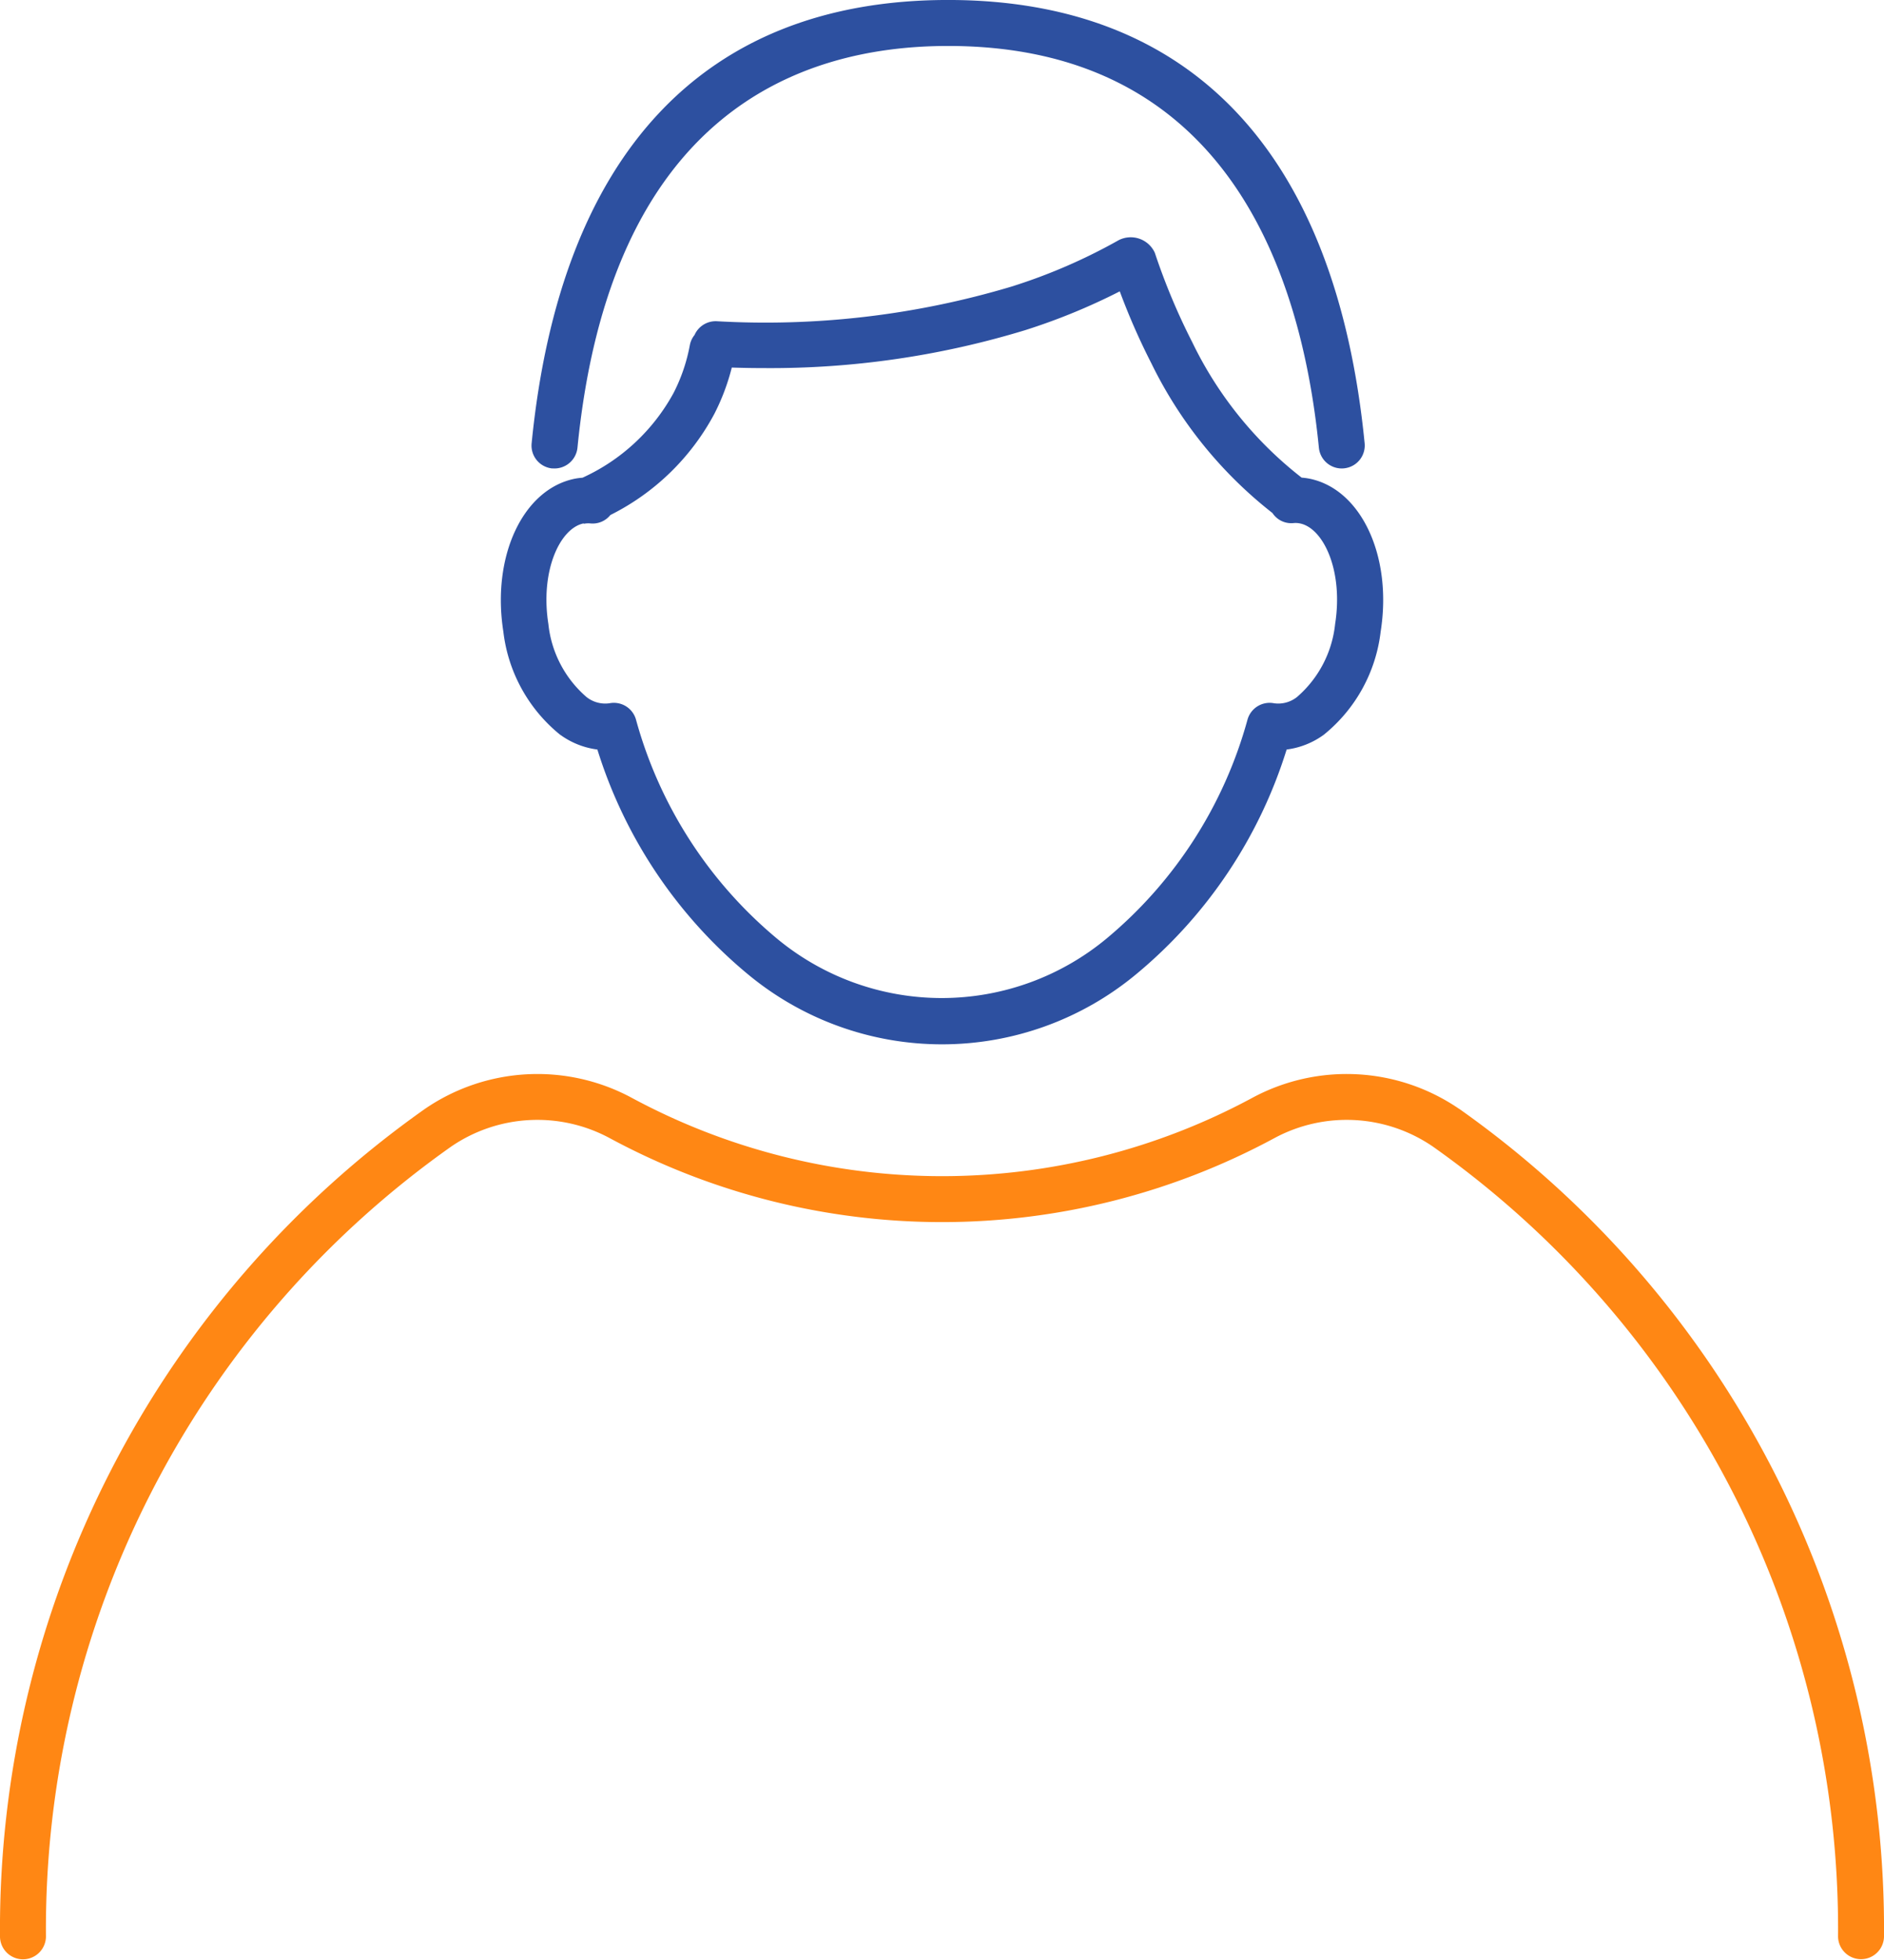
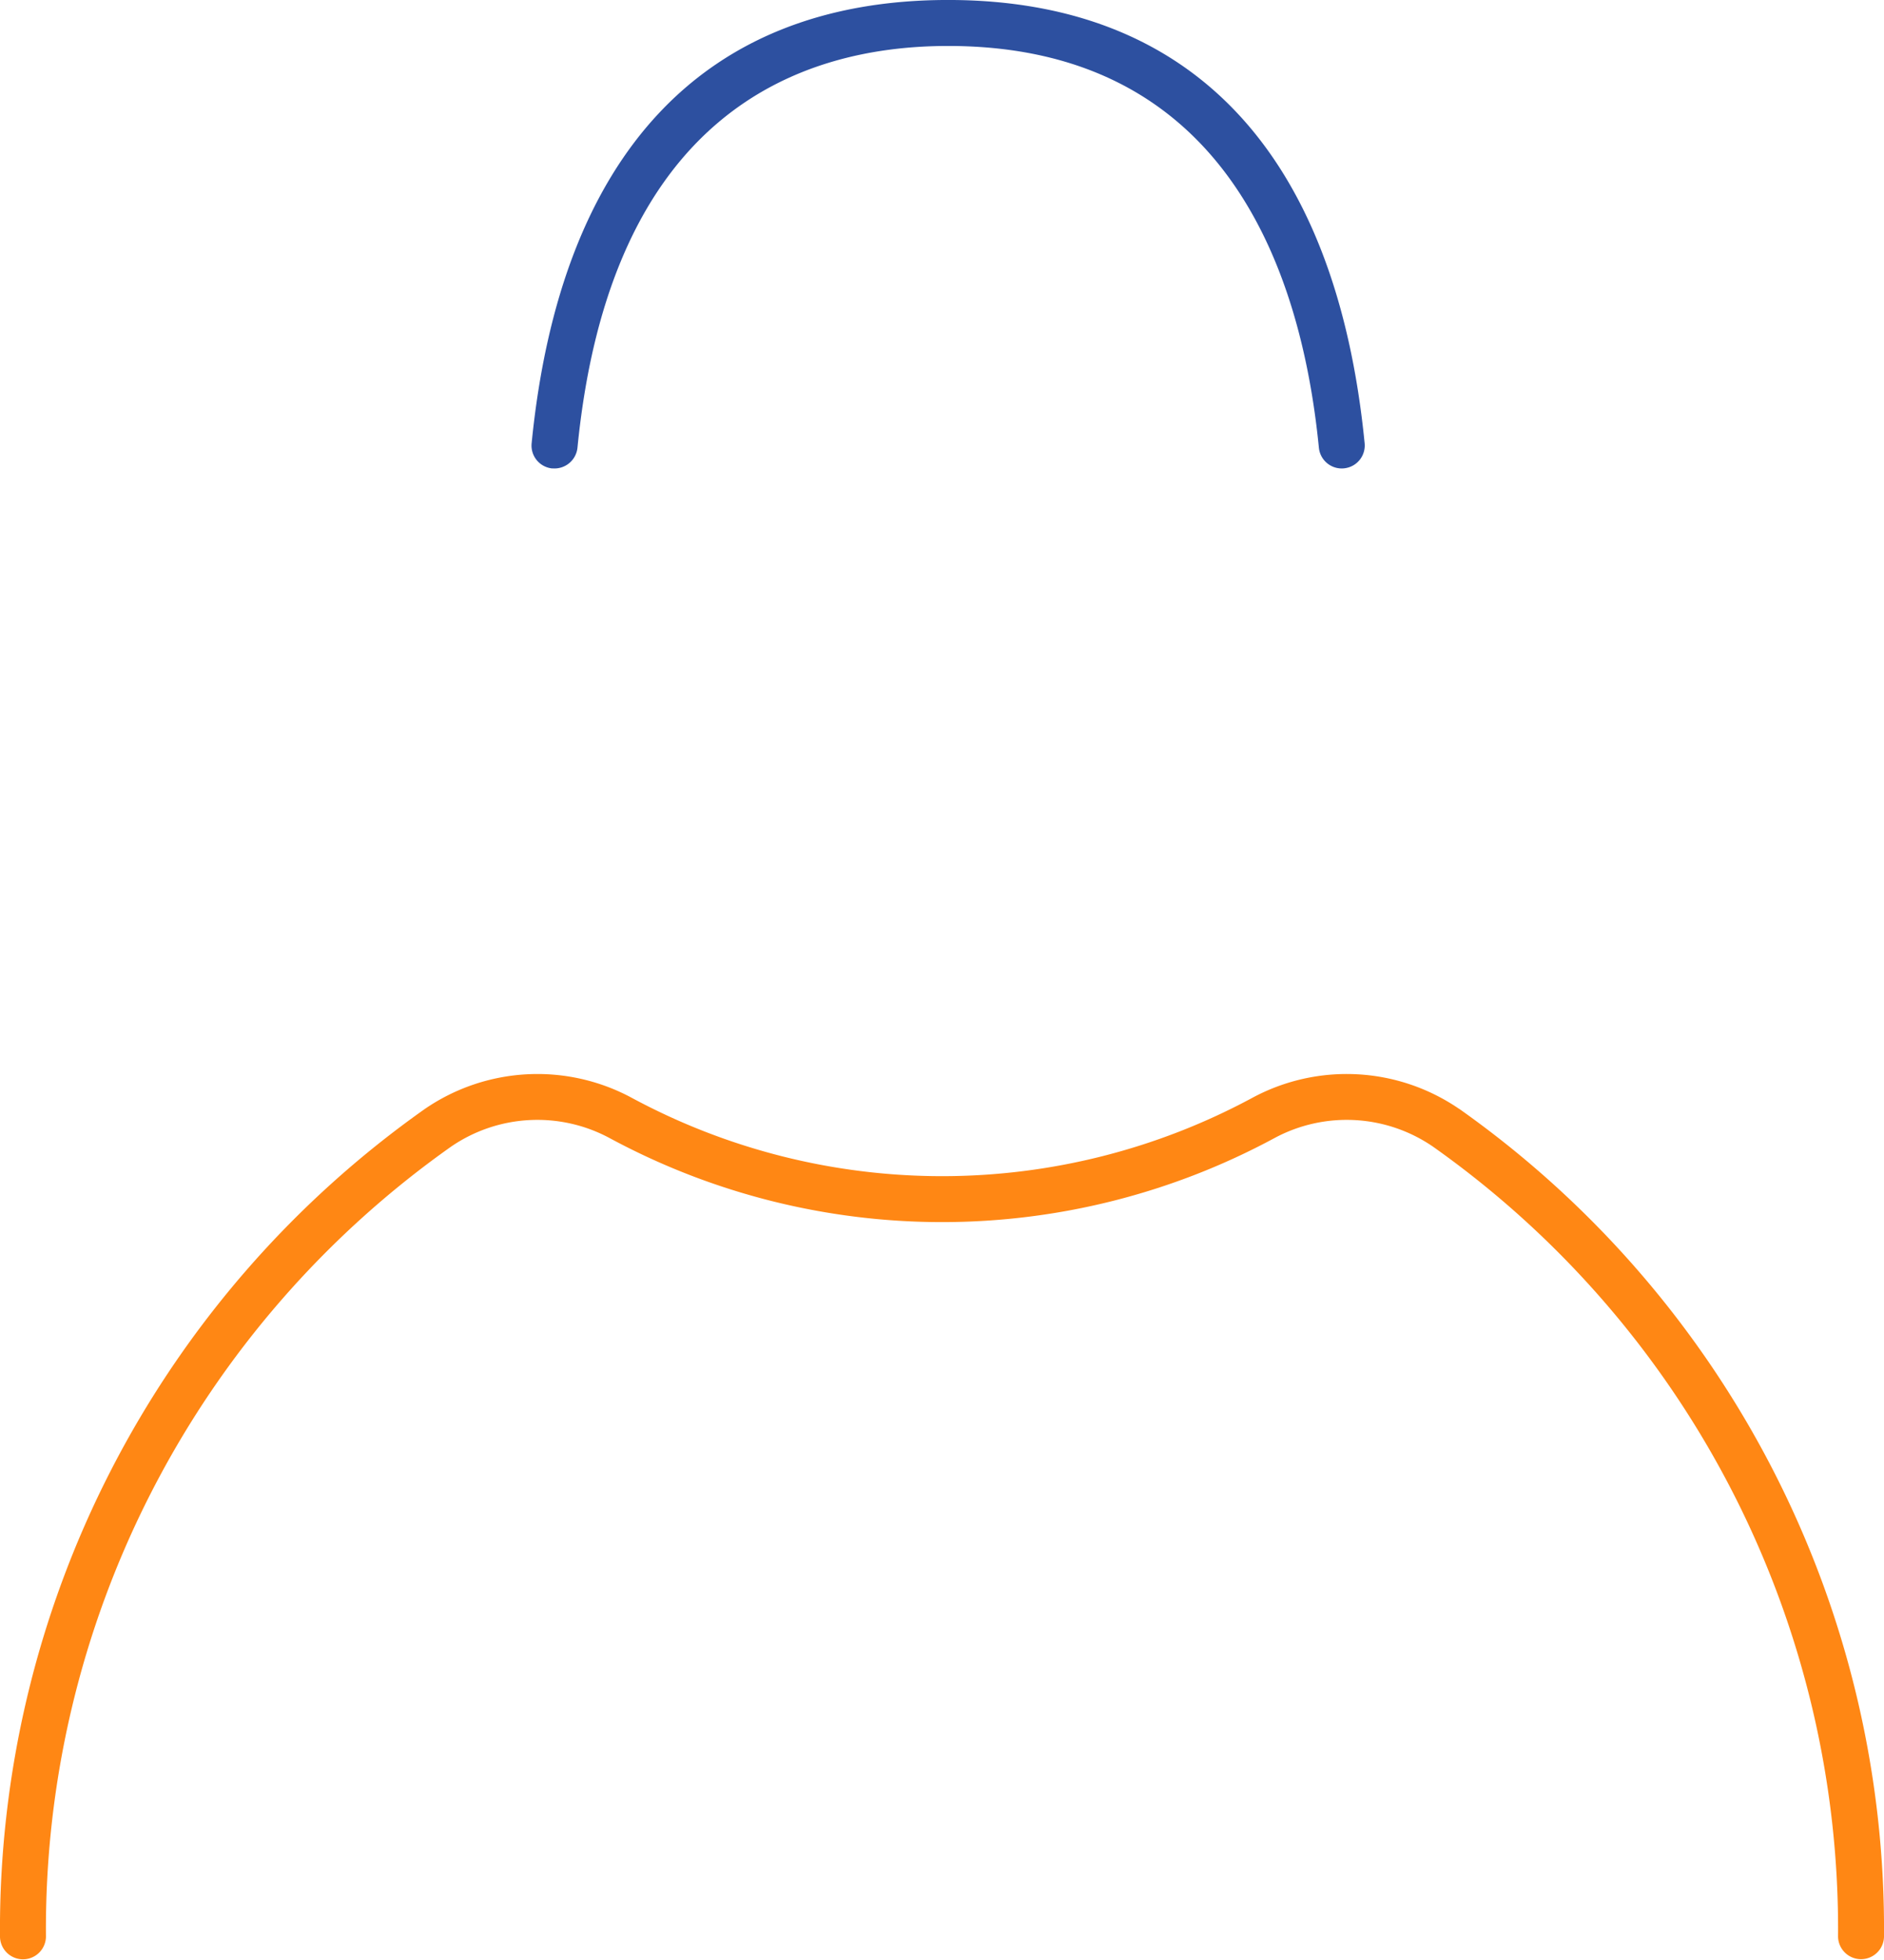
<svg xmlns="http://www.w3.org/2000/svg" id="ico01" width="89.671" height="93.257" viewBox="0 0 89.671 93.257">
  <defs>
    <clipPath id="clip-path">
      <rect id="長方形_195" data-name="長方形 195" width="89.671" height="93.257" fill="#2d50a0" />
    </clipPath>
  </defs>
  <g id="グループ_399" data-name="グループ 399" clip-path="url(#clip-path)">
    <path id="パス_6008" data-name="パス 6008" d="M69.451,118.467a9.464,9.464,0,0,0-9.835-.532,31.122,31.122,0,0,1-29.556,0,9.466,9.466,0,0,0-9.834.531A47.771,47.771,0,0,0,0,157.869a1.094,1.094,0,0,0,2.187,0,45.584,45.584,0,0,1,19.284-37.607,7.258,7.258,0,0,1,7.543-.407,33.311,33.311,0,0,0,31.647,0,7.255,7.255,0,0,1,7.543.408,45.585,45.585,0,0,1,19.28,37.6,1.094,1.094,0,0,0,2.187,0,47.771,47.771,0,0,0-20.22-39.4" transform="translate(0 -65.705)" fill="#ff8714" />
-     <path id="パス_6009" data-name="パス 6009" d="M57.319,49.474a3.828,3.828,0,0,0,1.764.7,22.6,22.6,0,0,0,7.146,10.678,14.469,14.469,0,0,0,18.514,0,22.592,22.592,0,0,0,7.146-10.678,3.826,3.826,0,0,0,1.764-.7,7.417,7.417,0,0,0,2.712-4.917c.565-3.58-.928-6.775-3.393-7.271a3.156,3.156,0,0,0-.369-.049A18.171,18.171,0,0,1,87.4,30.8a30.563,30.563,0,0,1-1.784-4.259,1.26,1.26,0,0,0-1.725-.6,26.6,26.6,0,0,1-5.121,2.213,40.845,40.845,0,0,1-14.011,1.641,1.1,1.1,0,0,0-1.052.656,1.084,1.084,0,0,0-.223.479,8.245,8.245,0,0,1-.774,2.277,9.345,9.345,0,0,1-4.335,4.034,3.109,3.109,0,0,0-.368.048c-2.47.5-3.963,3.691-3.4,7.271a7.421,7.421,0,0,0,2.713,4.918m1.123-10.046a1.057,1.057,0,0,1,.308-.016,1.077,1.077,0,0,0,.95-.4A11.358,11.358,0,0,0,64.652,34.2a10.4,10.4,0,0,0,.828-2.2c.483.015.988.025,1.519.025a41.584,41.584,0,0,0,12.43-1.8,29.6,29.6,0,0,0,4.518-1.851,31.748,31.748,0,0,0,1.5,3.417,20.4,20.4,0,0,0,5.767,7.13,1.07,1.07,0,0,0,1,.479,1.026,1.026,0,0,1,.312.017c1.112.224,2.071,2.245,1.67,4.788a5.315,5.315,0,0,1-1.81,3.467,1.43,1.43,0,0,1-1.1.3,1.094,1.094,0,0,0-1.255.763,20.674,20.674,0,0,1-6.655,10.384,12.286,12.286,0,0,1-15.806,0,20.673,20.673,0,0,1-6.654-10.384,1.093,1.093,0,0,0-1.255-.763,1.429,1.429,0,0,1-1.1-.3,5.313,5.313,0,0,1-1.81-3.468c-.4-2.542.558-4.562,1.675-4.788" transform="translate(-30.65 -14.511)" fill="#2d50a0" />
    <path id="パス_6010" data-name="パス 6010" d="M58.815,22.286a1.1,1.1,0,0,0,1.2-.98C61.575,5.5,70.47,2.188,77.656,2.188c13.022,0,16.785,10.4,17.648,19.117a1.094,1.094,0,0,0,1.087.986,1.008,1.008,0,0,0,.109-.006,1.093,1.093,0,0,0,.981-1.2C96.115,7.294,89.26,0,77.656,0S59.2,7.294,57.834,21.09a1.093,1.093,0,0,0,.981,1.2" transform="translate(-32.53 -0.001)" fill="#2d50a0" />
  </g>
</svg>